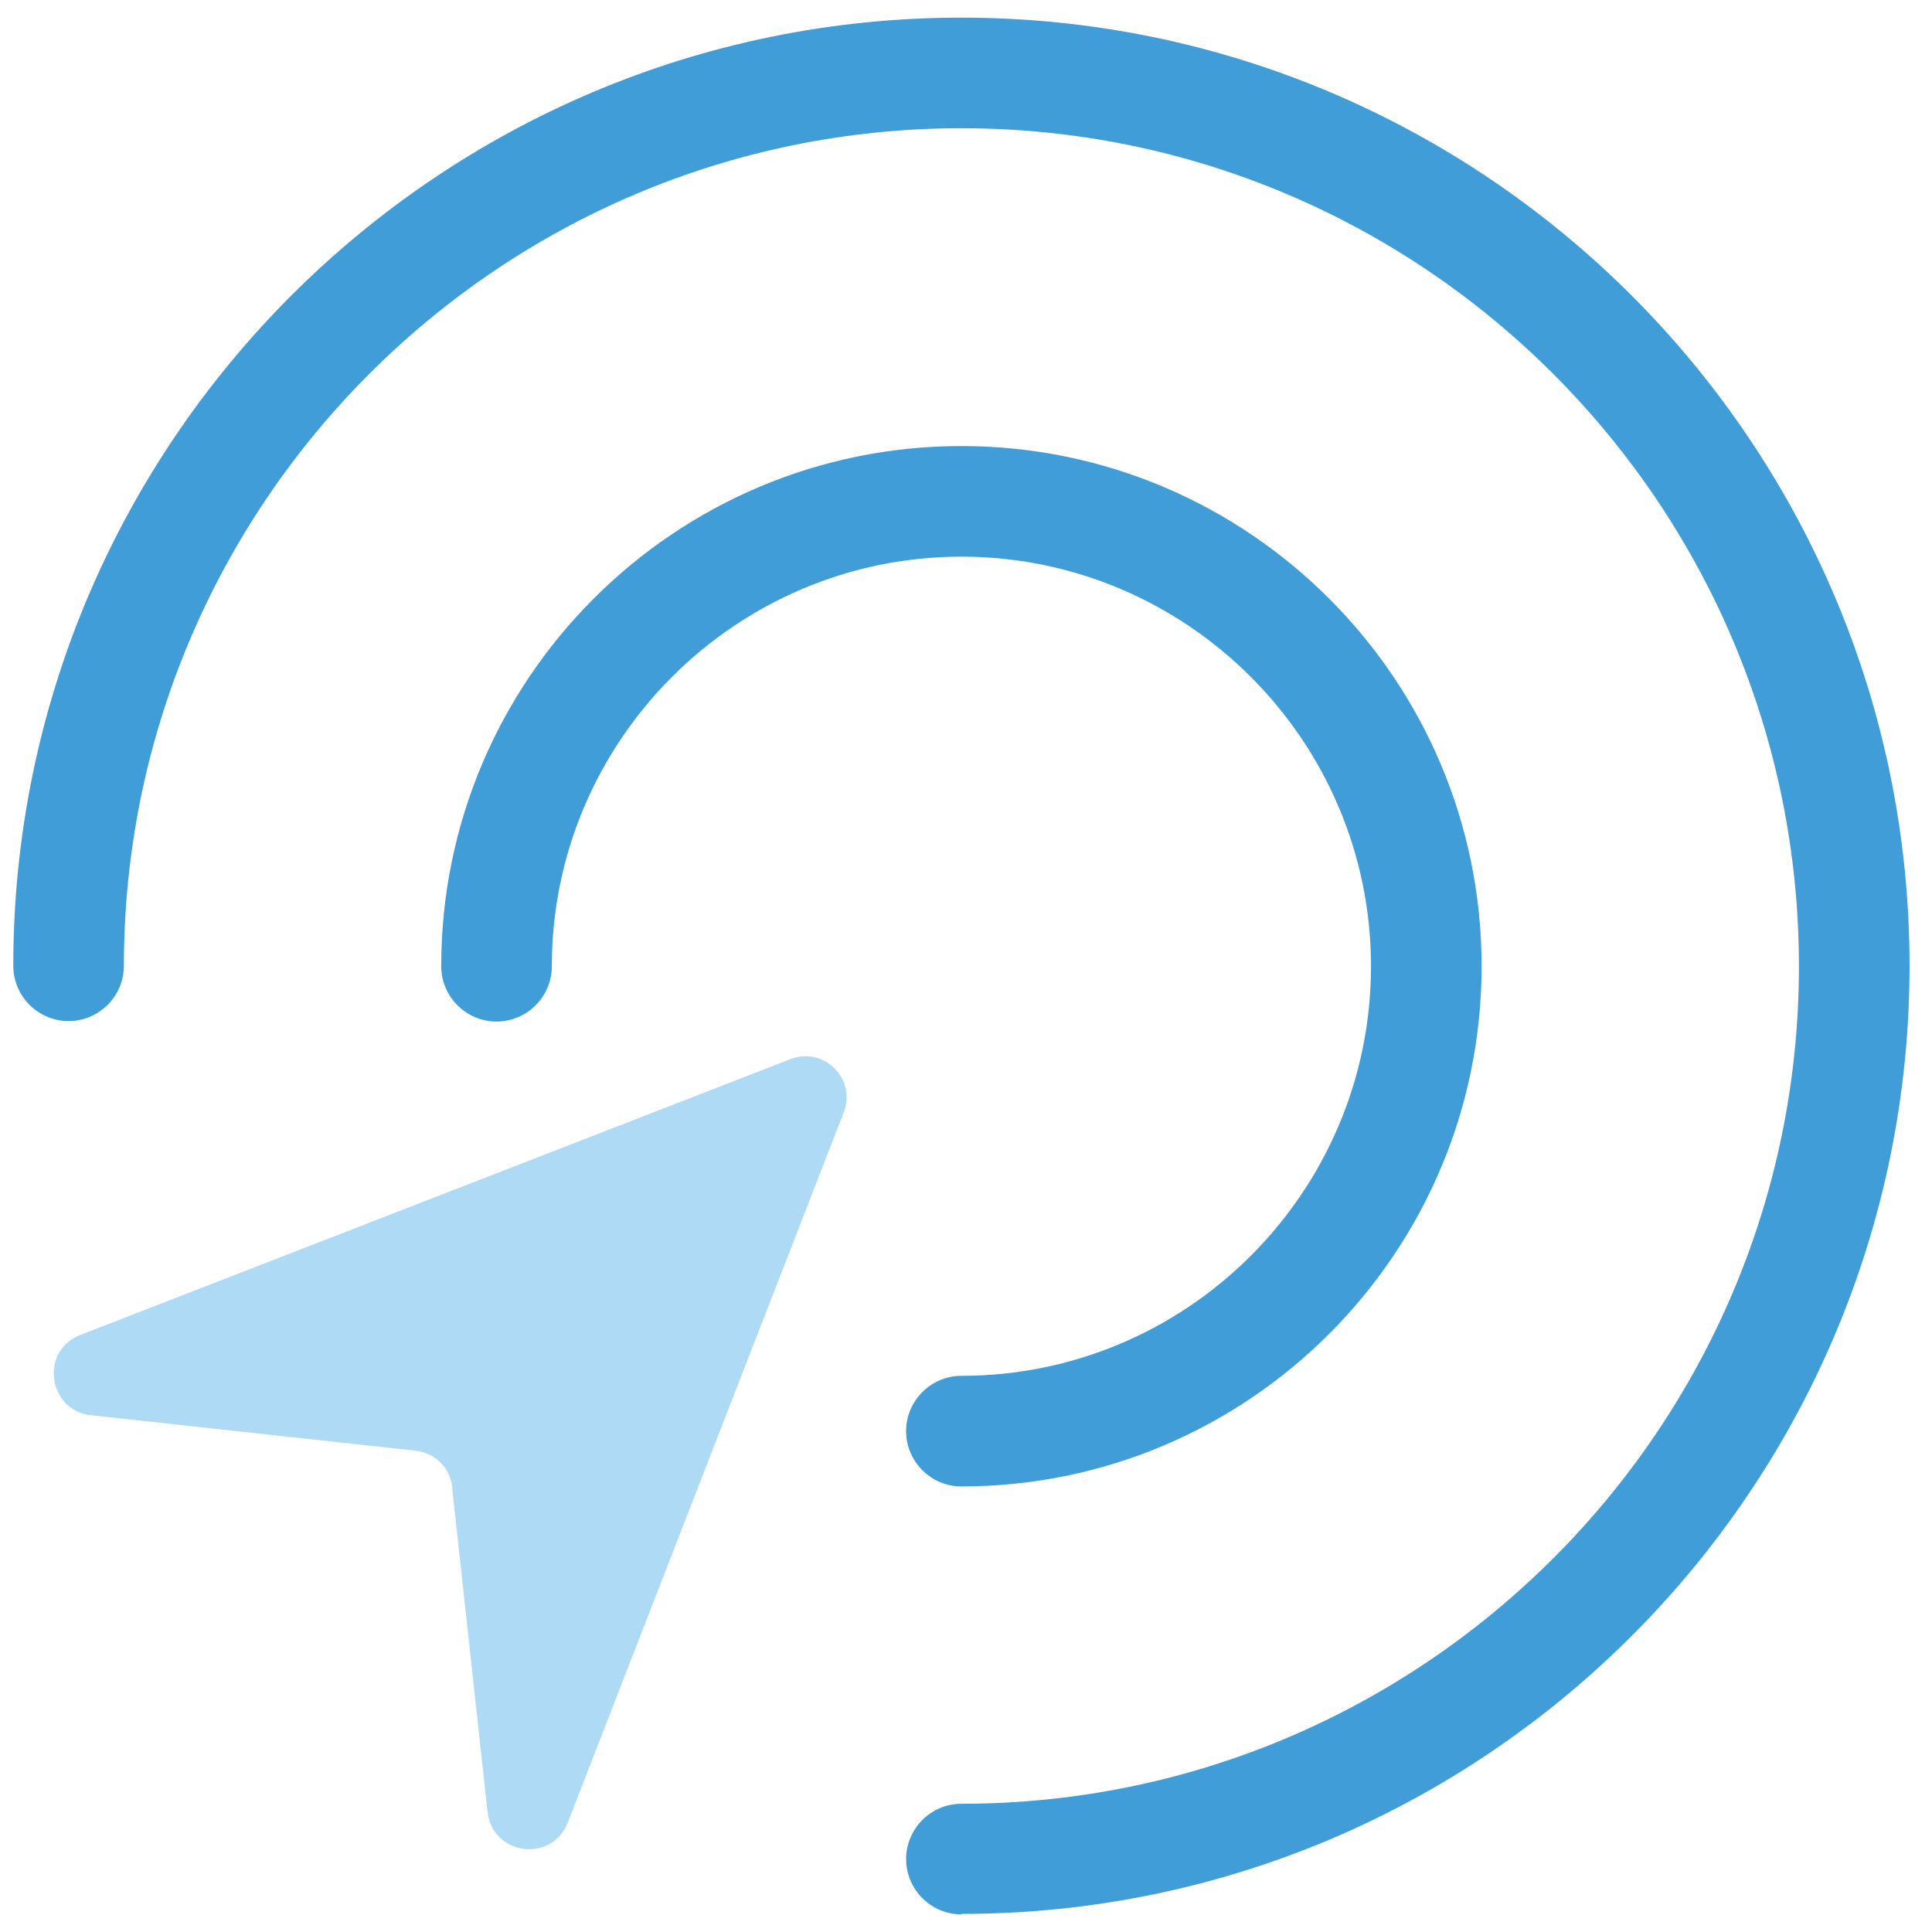
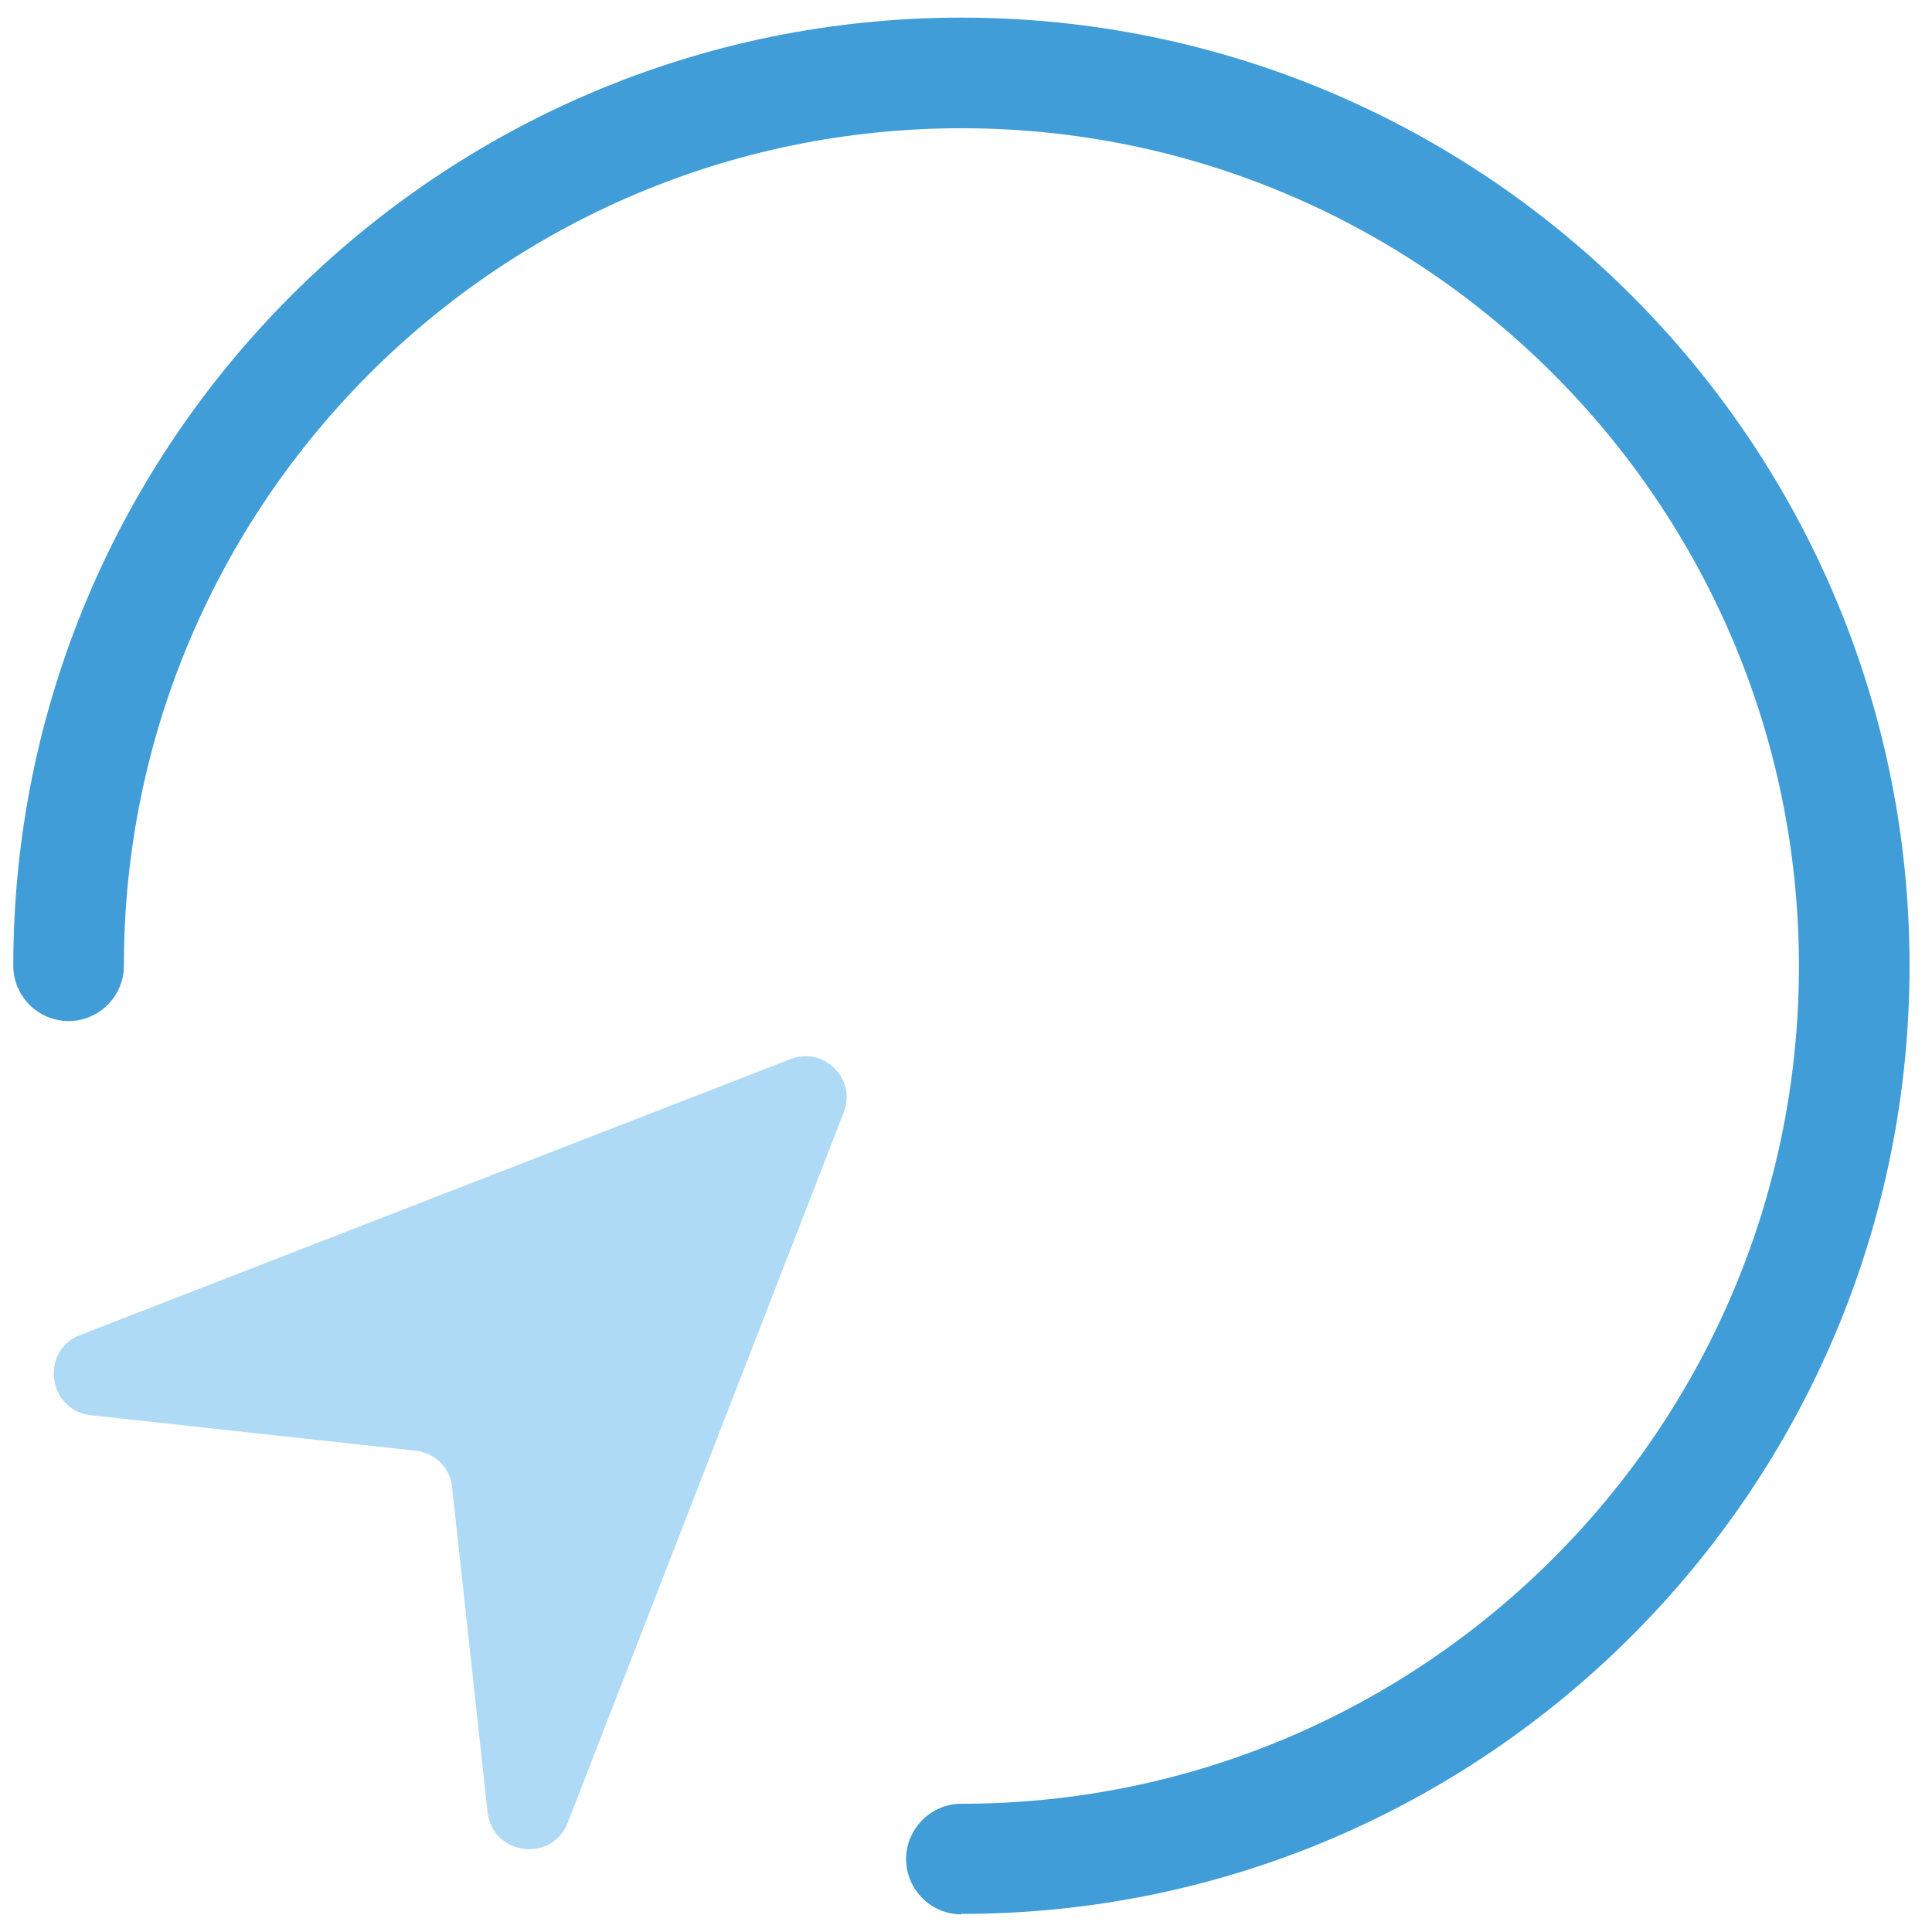
<svg xmlns="http://www.w3.org/2000/svg" version="1.1" id="Layer_1" x="0px" y="0px" viewBox="0 0 80 80" style="enable-background:new 0 0 80 80;" xml:space="preserve">
  <style type="text/css">
	.st0{fill:#409DD7;}
	.st1{fill:#AEDAF5;}
</style>
  <g id="Layer_1-2">
    <g>
      <path class="st0" d="M39.81,79.27c-1.26,0-2.29-1.03-2.29-2.29c0-1.26,1.03-2.29,2.29-2.29c19.14,0,34.68-15.57,34.68-34.68    S58.95,5.31,39.81,5.31S5.13,20.87,5.13,39.99c0,1.26-1.03,2.29-2.29,2.29s-2.29-1.03-2.29-2.29c0-21.65,17.6-39.26,39.26-39.26    s39.26,17.6,39.26,39.26s-17.6,39.26-39.26,39.26V79.27z" />
-       <path class="st0" d="M39.81,61.55c-1.26,0-2.29-1.03-2.29-2.29s1.03-2.29,2.29-2.29c9.36,0,16.96-7.62,16.96-16.96    s-7.62-16.96-16.96-16.96s-16.96,7.62-16.96,16.96c0,1.26-1.03,2.29-2.29,2.29s-2.29-1.03-2.29-2.29    c0-11.88,9.66-21.54,21.54-21.54s21.54,9.66,21.54,21.54S51.69,61.55,39.81,61.55z" />
      <path class="st1" d="M32.72,43.86L3.32,55.28c-1.67,0.64-1.35,3.11,0.43,3.32l13.46,1.47c0.8,0.09,1.44,0.71,1.51,1.51l1.47,13.46    c0.21,1.79,2.66,2.11,3.32,0.43l11.42-29.39C35.49,44.68,34.11,43.31,32.72,43.86z" />
    </g>
  </g>
</svg>